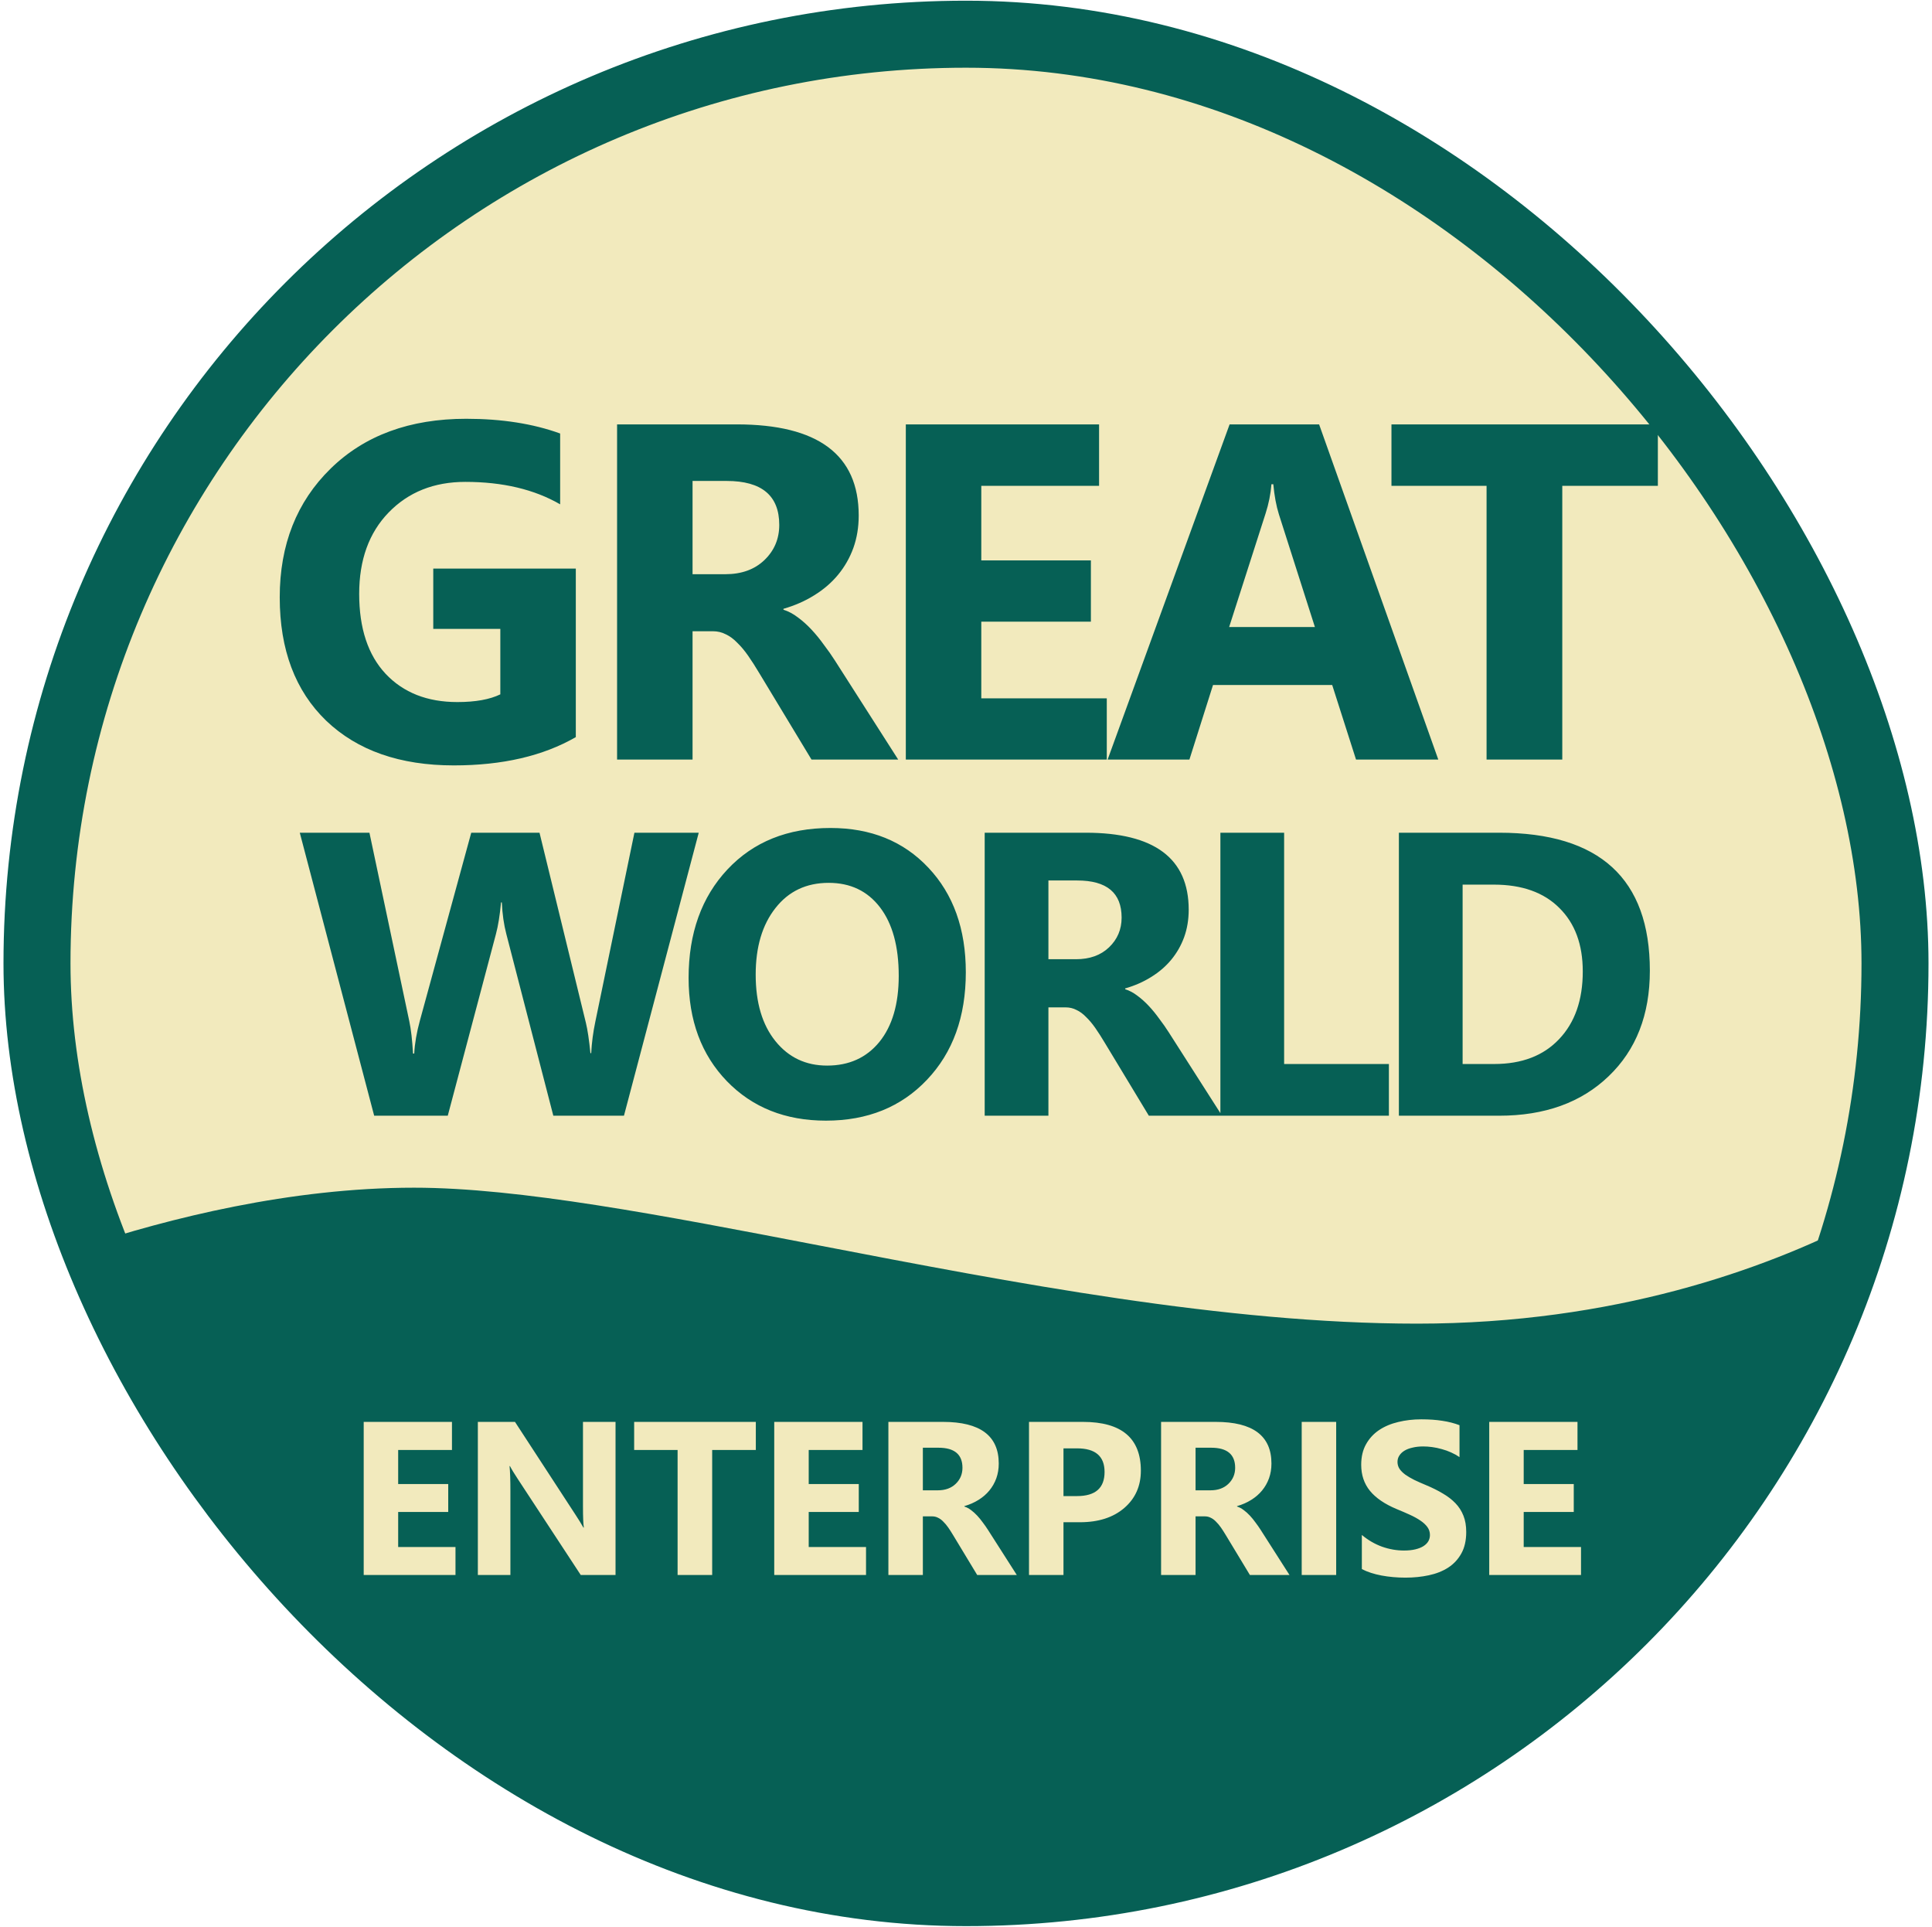
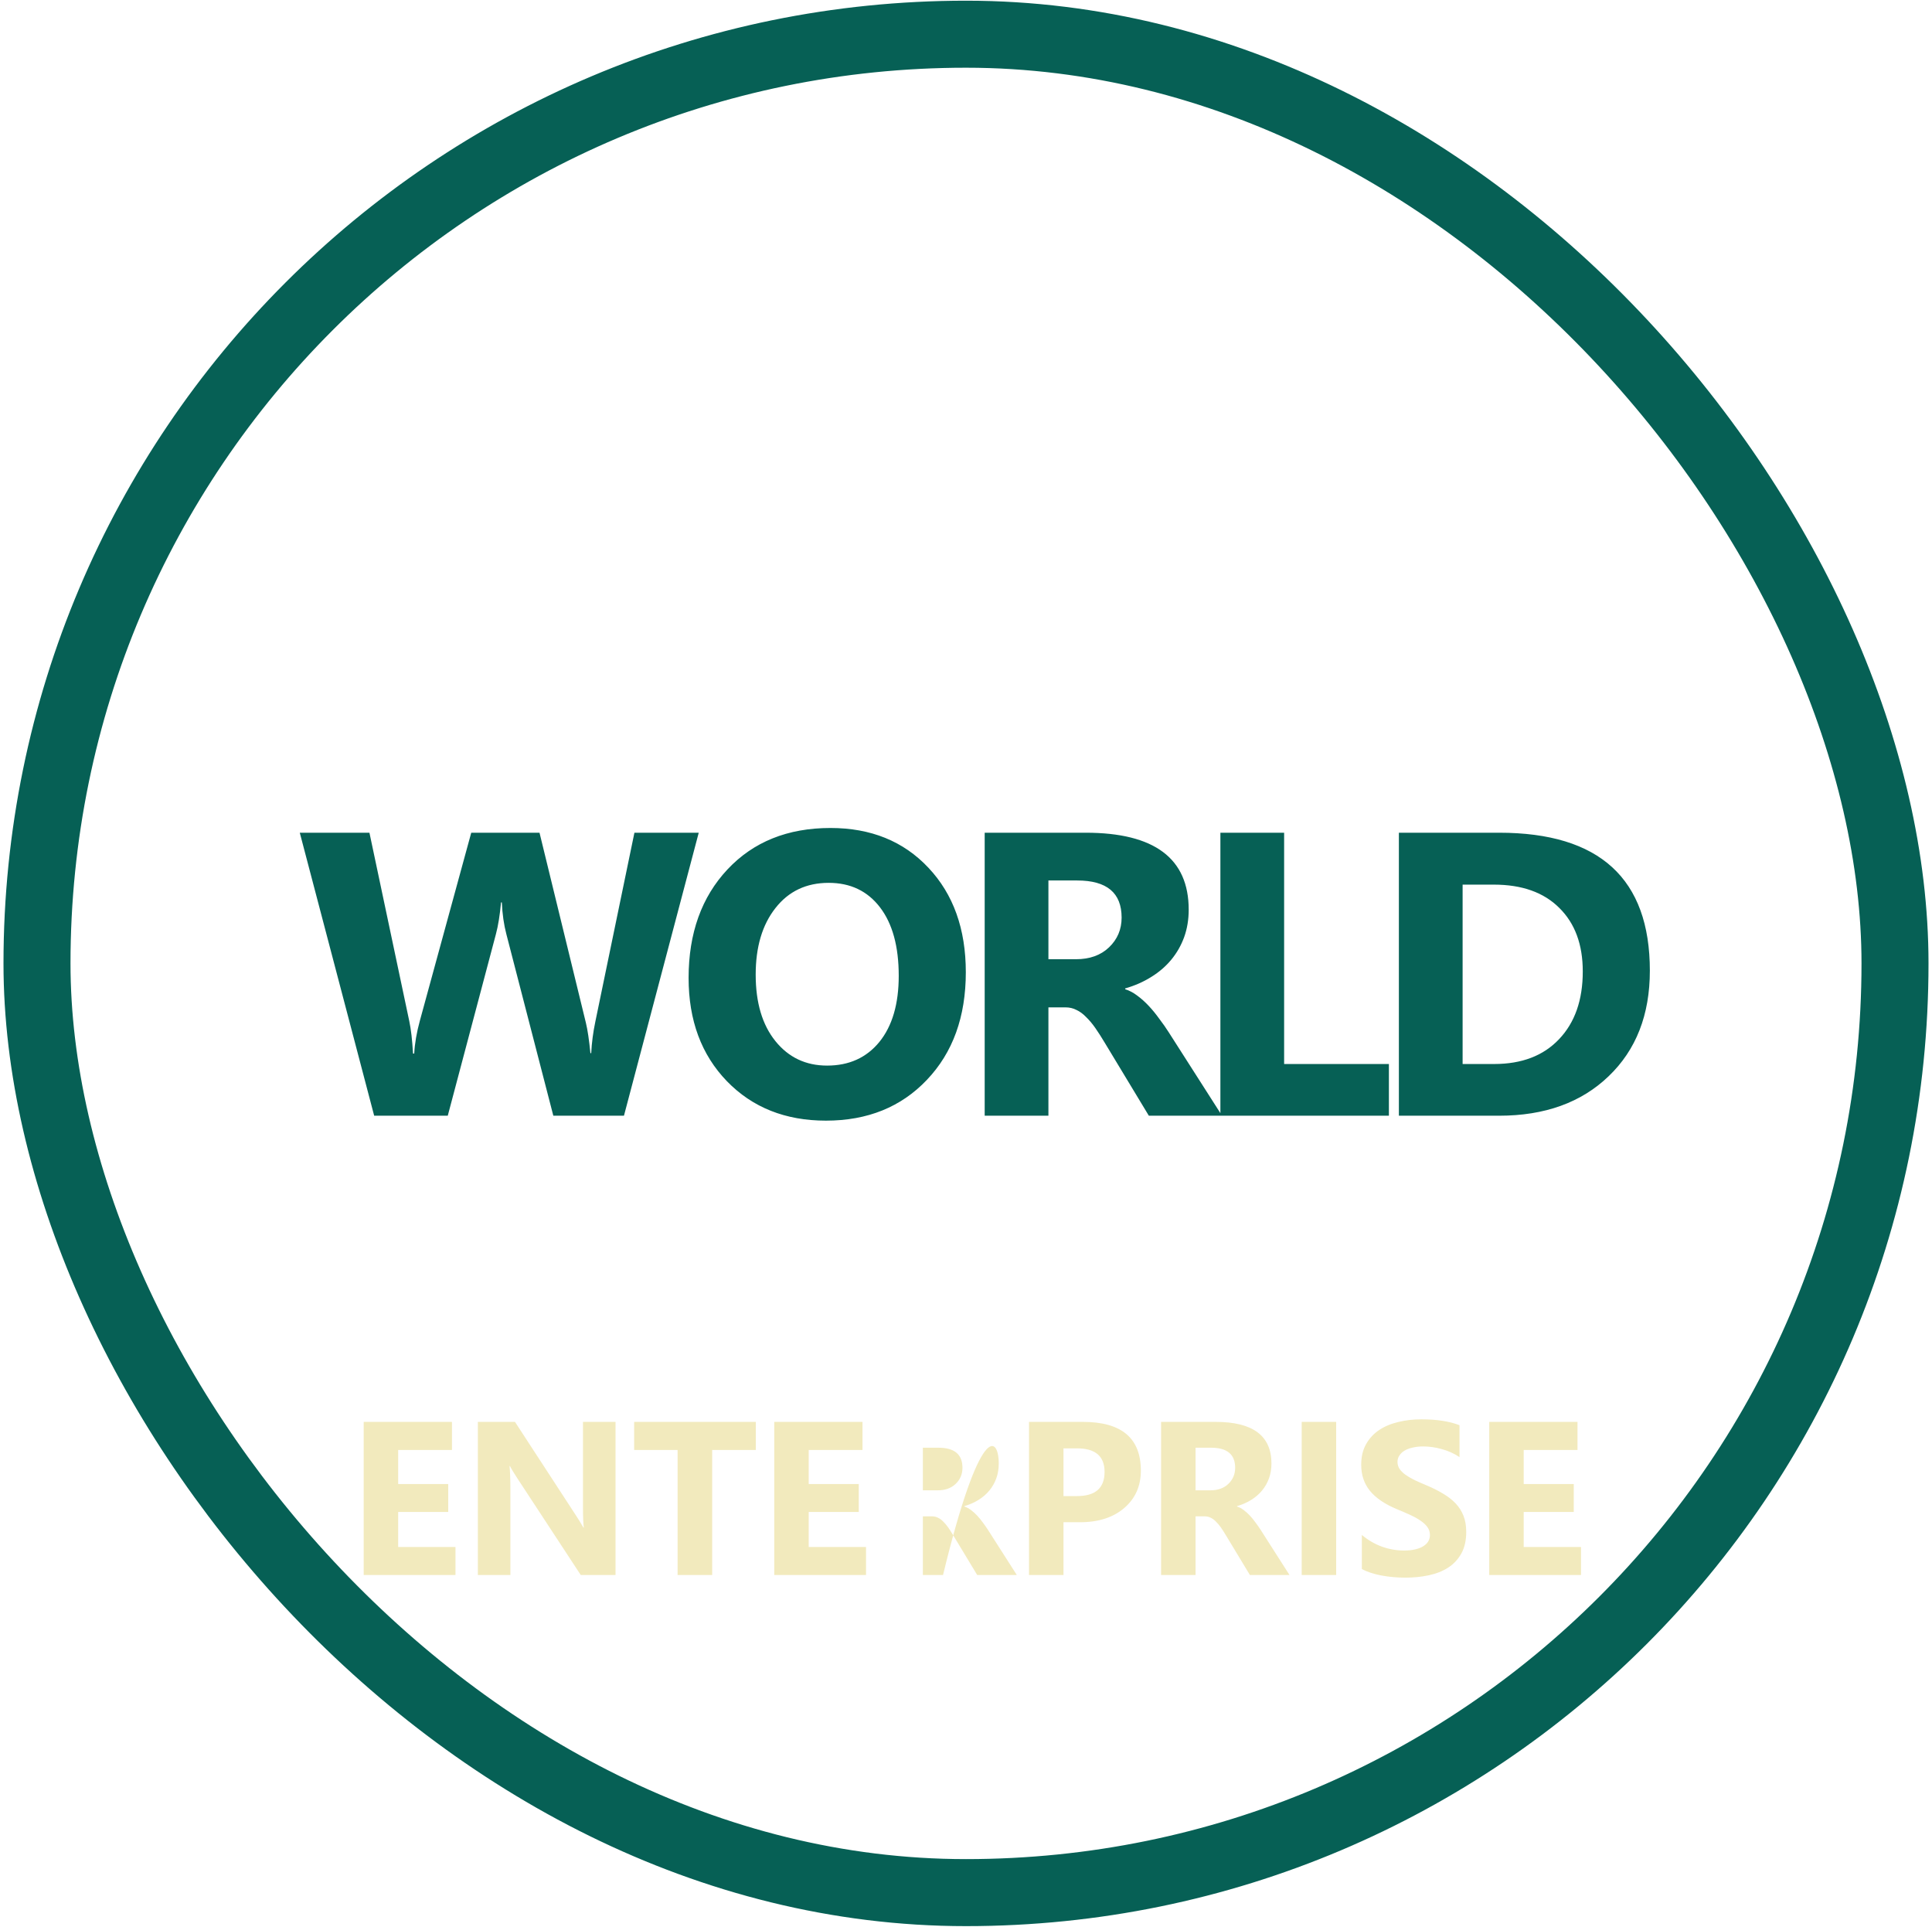
<svg xmlns="http://www.w3.org/2000/svg" width="346" height="345" viewBox="0 0 346 345" fill="none">
  <g clip-path="url(#clip0_739_440)">
-     <path d="M339.375 172.5C339.375 264.386 264.886 338.875 173 338.875C81.114 338.875 6.625 264.386 6.625 172.5C6.625 80.614 81.114 6.125 173 6.125C264.886 6.125 339.375 80.614 339.375 172.5Z" fill="#F2EABD" />
-     <path fill-rule="evenodd" clip-rule="evenodd" d="M14.742 223.25C36.033 290.365 98.837 339 173 339C248.818 339 312.765 288.17 332.622 218.729C316.022 227.207 289.187 237 253.784 237C219.446 237 181.175 229.635 146.735 223.007C118.562 217.586 92.954 212.658 74.158 212.658C52.031 212.658 30.294 218.116 14.742 223.25Z" fill="#066055" />
    <path d="M125.136 149.099L111.744 199.77H99.094L90.684 167.262C90.237 165.566 89.966 163.669 89.872 161.573H89.73C89.518 163.881 89.212 165.778 88.812 167.262L80.19 199.77H67.01L53.688 149.099H66.162L73.299 182.844C73.606 184.281 73.829 186.213 73.971 188.639H74.183C74.277 186.826 74.619 184.847 75.208 182.703L84.395 149.099H96.621L104.924 183.127C105.231 184.376 105.502 186.19 105.737 188.569H105.878C105.973 186.708 106.22 184.823 106.621 182.915L113.617 149.099H125.136ZM147.915 200.653C140.659 200.653 134.746 198.298 130.176 193.586C125.606 188.851 123.321 182.691 123.321 175.106C123.321 167.097 125.642 160.619 130.282 155.672C134.923 150.725 141.071 148.251 148.727 148.251C155.959 148.251 161.801 150.619 166.254 155.354C170.729 160.089 172.967 166.331 172.967 174.081C172.967 182.044 170.647 188.463 166.006 193.339C161.389 198.215 155.359 200.653 147.915 200.653ZM148.409 158.075C144.405 158.075 141.224 159.582 138.869 162.597C136.513 165.589 135.335 169.558 135.335 174.505C135.335 179.523 136.513 183.492 138.869 186.413C141.224 189.334 144.31 190.795 148.127 190.795C152.061 190.795 155.182 189.381 157.49 186.555C159.799 183.704 160.953 179.759 160.953 174.717C160.953 169.464 159.834 165.377 157.596 162.456C155.359 159.535 152.296 158.075 148.409 158.075ZM218.855 199.77H205.745L197.866 186.731C197.277 185.742 196.711 184.859 196.17 184.081C195.628 183.304 195.074 182.644 194.509 182.102C193.967 181.537 193.39 181.113 192.777 180.83C192.189 180.524 191.541 180.371 190.834 180.371H187.76V199.77H176.347V149.099H194.438C206.735 149.099 212.883 153.693 212.883 162.88C212.883 164.647 212.612 166.284 212.07 167.792C211.529 169.276 210.763 170.619 209.774 171.82C208.784 173.021 207.583 174.058 206.169 174.929C204.78 175.801 203.225 176.484 201.505 176.979V177.12C202.259 177.356 202.989 177.744 203.696 178.286C204.403 178.805 205.086 179.417 205.745 180.124C206.405 180.83 207.029 181.596 207.618 182.42C208.231 183.221 208.784 184.011 209.279 184.788L218.855 199.77ZM187.76 157.651V171.749H192.707C195.157 171.749 197.124 171.043 198.608 169.629C200.115 168.192 200.869 166.414 200.869 164.294C200.869 159.865 198.219 157.651 192.919 157.651H187.76ZM248.736 199.77H218.559V149.099H229.973V190.512H248.736V199.77ZM250.525 199.77V149.099H268.475C286.473 149.099 295.471 157.333 295.471 173.799C295.471 181.69 293.01 187.992 288.086 192.703C283.186 197.414 276.649 199.77 268.475 199.77H250.525ZM261.938 158.393V190.512H267.592C272.539 190.512 276.414 189.028 279.217 186.06C282.044 183.092 283.457 179.052 283.457 173.94C283.457 169.111 282.056 165.318 279.252 162.562C276.473 159.782 272.562 158.393 267.521 158.393H261.938Z" fill="#066055" />
-     <path d="M103.121 131.982C97.262 135.358 89.98 137.046 81.275 137.046C71.622 137.046 64.005 134.382 58.425 129.053C52.873 123.696 50.097 116.33 50.097 106.956C50.097 97.526 53.138 89.839 59.22 83.897C65.302 77.954 73.394 74.983 83.493 74.983C89.855 74.983 95.463 75.861 100.317 77.619V90.3C95.686 87.621 90.022 86.282 83.326 86.282C77.718 86.282 73.142 88.109 69.599 91.764C66.084 95.391 64.326 100.246 64.326 106.328C64.326 112.494 65.902 117.265 69.055 120.641C72.236 124.017 76.518 125.705 81.903 125.705C85.139 125.705 87.706 125.245 89.603 124.324V112.606H77.593V101.808H103.121V131.982ZM160.857 136H145.331L135.999 120.557C135.301 119.385 134.631 118.339 133.99 117.419C133.348 116.498 132.692 115.717 132.023 115.075C131.381 114.405 130.697 113.903 129.972 113.568C129.275 113.206 128.507 113.024 127.67 113.024H124.029V136H110.512V75.987H131.939C146.503 75.987 153.785 81.427 153.785 92.308C153.785 94.401 153.464 96.34 152.822 98.126C152.181 99.883 151.274 101.474 150.102 102.897C148.93 104.319 147.507 105.547 145.833 106.579C144.187 107.612 142.346 108.421 140.309 109.007V109.174C141.202 109.453 142.067 109.913 142.904 110.555C143.741 111.169 144.55 111.894 145.331 112.731C146.112 113.568 146.852 114.475 147.549 115.452C148.275 116.4 148.93 117.335 149.516 118.256L160.857 136ZM124.029 86.115V102.813H129.888C132.79 102.813 135.12 101.976 136.877 100.302C138.663 98.6 139.556 96.493 139.556 93.983C139.556 88.737 136.417 86.115 130.139 86.115H124.029ZM198.213 136H162.222V75.987H196.832V86.993H175.739V100.344H195.367V111.308H175.739V125.035H198.213V136ZM257.582 136H242.85L238.582 122.65H217.238L213.011 136H198.364L220.209 75.987H236.238L257.582 136ZM235.485 112.271L229.04 92.099C228.565 90.593 228.231 88.793 228.035 86.701H227.701C227.561 88.458 227.212 90.202 226.654 91.932L220.126 112.271H235.485ZM296.904 86.993H279.787V136H266.228V86.993H249.195V75.987H296.904V86.993Z" fill="#066055" />
-     <path d="M81.573 282H65.135V254.591H80.942V259.618H71.308V265.715H80.273V270.723H71.308V276.992H81.573V282ZM110.235 282H104.003L92.707 264.778C92.044 263.772 91.586 263.013 91.331 262.504H91.254C91.356 263.472 91.407 264.95 91.407 266.938V282H85.578V254.591H92.229L103.105 271.277C103.602 272.029 104.061 272.774 104.481 273.513H104.558C104.456 272.876 104.405 271.621 104.405 269.748V254.591H110.235V282ZM135.36 259.618H127.543V282H121.35V259.618H113.57V254.591H135.36V259.618ZM155.096 282H138.658V254.591H154.465V259.618H144.832V265.715H153.796V270.723H144.832V276.992H155.096V282ZM182.095 282H175.004L170.741 274.947C170.423 274.412 170.117 273.934 169.824 273.513C169.531 273.093 169.231 272.736 168.925 272.443C168.632 272.137 168.32 271.908 167.989 271.755C167.67 271.589 167.32 271.506 166.937 271.506H165.274V282H159.101V254.591H168.887C175.539 254.591 178.865 257.075 178.865 262.045C178.865 263.001 178.718 263.886 178.425 264.702C178.132 265.505 177.718 266.231 177.182 266.881C176.647 267.531 175.997 268.091 175.233 268.563C174.481 269.034 173.64 269.404 172.71 269.671V269.748C173.118 269.875 173.513 270.086 173.895 270.379C174.277 270.659 174.647 270.99 175.004 271.373C175.36 271.755 175.698 272.169 176.017 272.615C176.348 273.048 176.647 273.475 176.915 273.896L182.095 282ZM165.274 259.216V266.843H167.95C169.276 266.843 170.34 266.46 171.142 265.696C171.958 264.918 172.366 263.956 172.366 262.81C172.366 260.414 170.932 259.216 168.065 259.216H165.274ZM190.458 272.558V282H184.284V254.591H193.955C200.862 254.591 204.315 257.502 204.315 263.326C204.315 266.078 203.321 268.308 201.333 270.016C199.358 271.71 196.714 272.558 193.401 272.558H190.458ZM190.458 259.331V267.875H192.885C196.173 267.875 197.816 266.435 197.816 263.555C197.816 260.739 196.173 259.331 192.885 259.331H190.458ZM230.932 282H223.841L219.578 274.947C219.26 274.412 218.954 273.934 218.661 273.513C218.368 273.093 218.068 272.736 217.762 272.443C217.469 272.137 217.157 271.908 216.826 271.755C216.507 271.589 216.157 271.506 215.774 271.506H214.112V282H207.938V254.591H217.724C224.376 254.591 227.702 257.075 227.702 262.045C227.702 263.001 227.555 263.886 227.262 264.702C226.969 265.505 226.555 266.231 226.02 266.881C225.484 267.531 224.834 268.091 224.07 268.563C223.318 269.034 222.477 269.404 221.547 269.671V269.748C221.955 269.875 222.35 270.086 222.732 270.379C223.114 270.659 223.484 270.99 223.841 271.373C224.197 271.755 224.535 272.169 224.854 272.615C225.185 273.048 225.484 273.475 225.752 273.896L230.932 282ZM214.112 259.216V266.843H216.787C218.113 266.843 219.177 266.46 219.98 265.696C220.795 264.918 221.203 263.956 221.203 262.81C221.203 260.414 219.769 259.216 216.902 259.216H214.112ZM239.295 282H233.121V254.591H239.295V282ZM243.892 280.949V274.832C245.001 275.762 246.205 276.463 247.504 276.935C248.804 277.394 250.117 277.623 251.442 277.623C252.219 277.623 252.895 277.553 253.468 277.413C254.054 277.272 254.538 277.081 254.921 276.839C255.316 276.584 255.609 276.291 255.8 275.96C255.991 275.616 256.087 275.246 256.087 274.851C256.087 274.316 255.934 273.838 255.628 273.418C255.322 272.997 254.902 272.609 254.366 272.252C253.844 271.895 253.22 271.551 252.493 271.22C251.767 270.888 250.983 270.551 250.142 270.207C248.001 269.315 246.402 268.225 245.345 266.938C244.3 265.651 243.777 264.097 243.777 262.274C243.777 260.847 244.064 259.624 244.637 258.604C245.211 257.572 245.988 256.725 246.969 256.062C247.963 255.4 249.11 254.915 250.41 254.61C251.71 254.291 253.086 254.132 254.538 254.132C255.966 254.132 257.227 254.221 258.323 254.399C259.432 254.565 260.451 254.826 261.381 255.183V260.898C260.922 260.58 260.419 260.299 259.871 260.057C259.336 259.815 258.782 259.618 258.208 259.465C257.635 259.299 257.061 259.178 256.488 259.101C255.927 259.025 255.392 258.987 254.882 258.987C254.182 258.987 253.544 259.057 252.971 259.197C252.398 259.324 251.913 259.509 251.518 259.751C251.123 259.993 250.818 260.286 250.601 260.631C250.384 260.962 250.276 261.338 250.276 261.758C250.276 262.217 250.397 262.631 250.639 263.001C250.881 263.357 251.225 263.702 251.671 264.033C252.117 264.351 252.659 264.67 253.296 264.989C253.933 265.294 254.653 265.613 255.456 265.944C256.552 266.403 257.533 266.894 258.399 267.416C259.279 267.926 260.03 268.506 260.655 269.155C261.279 269.805 261.757 270.551 262.088 271.392C262.42 272.22 262.585 273.188 262.585 274.297C262.585 275.826 262.292 277.113 261.706 278.158C261.133 279.19 260.349 280.031 259.355 280.681C258.361 281.318 257.202 281.777 255.876 282.057C254.564 282.338 253.175 282.478 251.71 282.478C250.206 282.478 248.772 282.35 247.409 282.096C246.058 281.841 244.886 281.458 243.892 280.949ZM283.143 282H266.705V254.591H282.512V259.618H272.879V265.715H281.843V270.723H272.879V276.992H283.143V282Z" fill="#F2EABD" />
+     <path d="M81.573 282H65.135V254.591H80.942V259.618H71.308V265.715H80.273V270.723H71.308V276.992H81.573V282ZM110.235 282H104.003L92.707 264.778C92.044 263.772 91.586 263.013 91.331 262.504H91.254C91.356 263.472 91.407 264.95 91.407 266.938V282H85.578V254.591H92.229L103.105 271.277C103.602 272.029 104.061 272.774 104.481 273.513H104.558C104.456 272.876 104.405 271.621 104.405 269.748V254.591H110.235V282ZM135.36 259.618H127.543V282H121.35V259.618H113.57V254.591H135.36V259.618ZM155.096 282H138.658V254.591H154.465V259.618H144.832V265.715H153.796V270.723H144.832V276.992H155.096V282ZM182.095 282H175.004L170.741 274.947C170.423 274.412 170.117 273.934 169.824 273.513C169.531 273.093 169.231 272.736 168.925 272.443C168.632 272.137 168.32 271.908 167.989 271.755C167.67 271.589 167.32 271.506 166.937 271.506H165.274V282H159.101H168.887C175.539 254.591 178.865 257.075 178.865 262.045C178.865 263.001 178.718 263.886 178.425 264.702C178.132 265.505 177.718 266.231 177.182 266.881C176.647 267.531 175.997 268.091 175.233 268.563C174.481 269.034 173.64 269.404 172.71 269.671V269.748C173.118 269.875 173.513 270.086 173.895 270.379C174.277 270.659 174.647 270.99 175.004 271.373C175.36 271.755 175.698 272.169 176.017 272.615C176.348 273.048 176.647 273.475 176.915 273.896L182.095 282ZM165.274 259.216V266.843H167.95C169.276 266.843 170.34 266.46 171.142 265.696C171.958 264.918 172.366 263.956 172.366 262.81C172.366 260.414 170.932 259.216 168.065 259.216H165.274ZM190.458 272.558V282H184.284V254.591H193.955C200.862 254.591 204.315 257.502 204.315 263.326C204.315 266.078 203.321 268.308 201.333 270.016C199.358 271.71 196.714 272.558 193.401 272.558H190.458ZM190.458 259.331V267.875H192.885C196.173 267.875 197.816 266.435 197.816 263.555C197.816 260.739 196.173 259.331 192.885 259.331H190.458ZM230.932 282H223.841L219.578 274.947C219.26 274.412 218.954 273.934 218.661 273.513C218.368 273.093 218.068 272.736 217.762 272.443C217.469 272.137 217.157 271.908 216.826 271.755C216.507 271.589 216.157 271.506 215.774 271.506H214.112V282H207.938V254.591H217.724C224.376 254.591 227.702 257.075 227.702 262.045C227.702 263.001 227.555 263.886 227.262 264.702C226.969 265.505 226.555 266.231 226.02 266.881C225.484 267.531 224.834 268.091 224.07 268.563C223.318 269.034 222.477 269.404 221.547 269.671V269.748C221.955 269.875 222.35 270.086 222.732 270.379C223.114 270.659 223.484 270.99 223.841 271.373C224.197 271.755 224.535 272.169 224.854 272.615C225.185 273.048 225.484 273.475 225.752 273.896L230.932 282ZM214.112 259.216V266.843H216.787C218.113 266.843 219.177 266.46 219.98 265.696C220.795 264.918 221.203 263.956 221.203 262.81C221.203 260.414 219.769 259.216 216.902 259.216H214.112ZM239.295 282H233.121V254.591H239.295V282ZM243.892 280.949V274.832C245.001 275.762 246.205 276.463 247.504 276.935C248.804 277.394 250.117 277.623 251.442 277.623C252.219 277.623 252.895 277.553 253.468 277.413C254.054 277.272 254.538 277.081 254.921 276.839C255.316 276.584 255.609 276.291 255.8 275.96C255.991 275.616 256.087 275.246 256.087 274.851C256.087 274.316 255.934 273.838 255.628 273.418C255.322 272.997 254.902 272.609 254.366 272.252C253.844 271.895 253.22 271.551 252.493 271.22C251.767 270.888 250.983 270.551 250.142 270.207C248.001 269.315 246.402 268.225 245.345 266.938C244.3 265.651 243.777 264.097 243.777 262.274C243.777 260.847 244.064 259.624 244.637 258.604C245.211 257.572 245.988 256.725 246.969 256.062C247.963 255.4 249.11 254.915 250.41 254.61C251.71 254.291 253.086 254.132 254.538 254.132C255.966 254.132 257.227 254.221 258.323 254.399C259.432 254.565 260.451 254.826 261.381 255.183V260.898C260.922 260.58 260.419 260.299 259.871 260.057C259.336 259.815 258.782 259.618 258.208 259.465C257.635 259.299 257.061 259.178 256.488 259.101C255.927 259.025 255.392 258.987 254.882 258.987C254.182 258.987 253.544 259.057 252.971 259.197C252.398 259.324 251.913 259.509 251.518 259.751C251.123 259.993 250.818 260.286 250.601 260.631C250.384 260.962 250.276 261.338 250.276 261.758C250.276 262.217 250.397 262.631 250.639 263.001C250.881 263.357 251.225 263.702 251.671 264.033C252.117 264.351 252.659 264.67 253.296 264.989C253.933 265.294 254.653 265.613 255.456 265.944C256.552 266.403 257.533 266.894 258.399 267.416C259.279 267.926 260.03 268.506 260.655 269.155C261.279 269.805 261.757 270.551 262.088 271.392C262.42 272.22 262.585 273.188 262.585 274.297C262.585 275.826 262.292 277.113 261.706 278.158C261.133 279.19 260.349 280.031 259.355 280.681C258.361 281.318 257.202 281.777 255.876 282.057C254.564 282.338 253.175 282.478 251.71 282.478C250.206 282.478 248.772 282.35 247.409 282.096C246.058 281.841 244.886 281.458 243.892 280.949ZM283.143 282H266.705V254.591H282.512V259.618H272.879V265.715H281.843V270.723H272.879V276.992H283.143V282Z" fill="#F2EABD" />
  </g>
  <rect x="6.625" y="6.125" width="332.75" height="332.75" rx="166.375" stroke="#066055" stroke-width="12" />
  <defs>
    <clipPath id="clip0_739_440">
      <rect x="6.625" y="6.125" width="332.75" height="332.75" rx="166.375" fill="white" />
    </clipPath>
  </defs>
</svg>